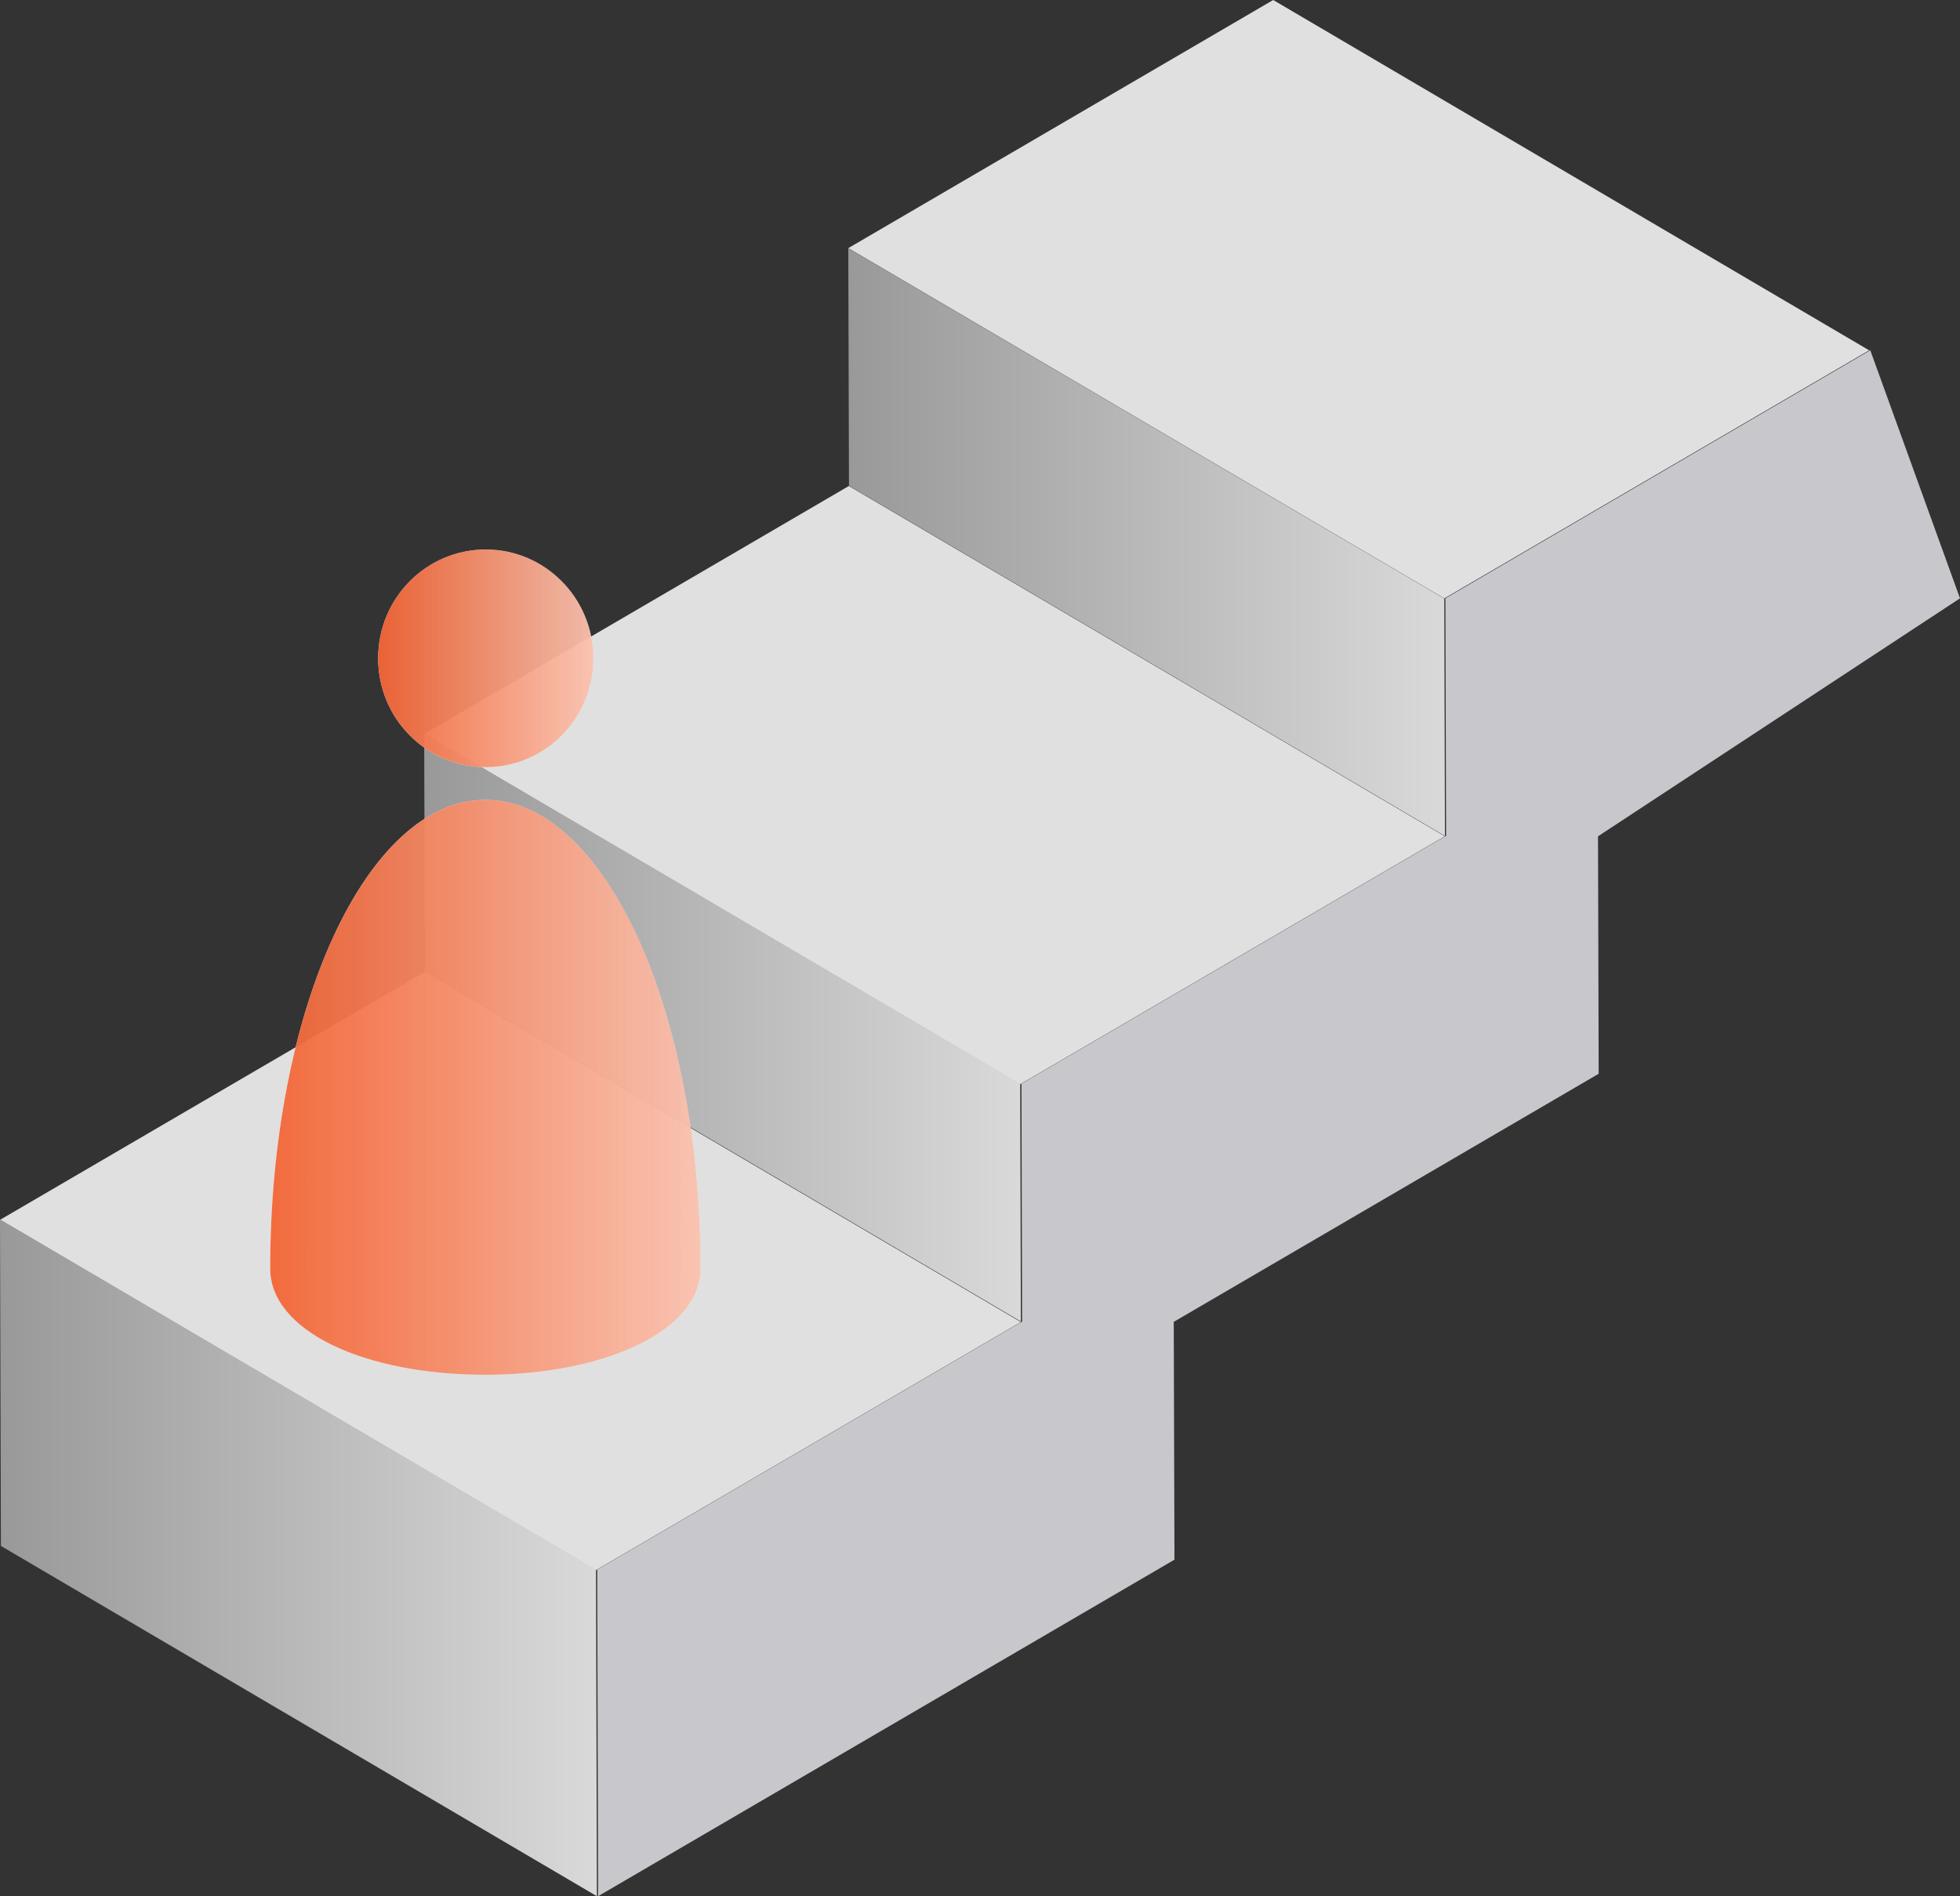
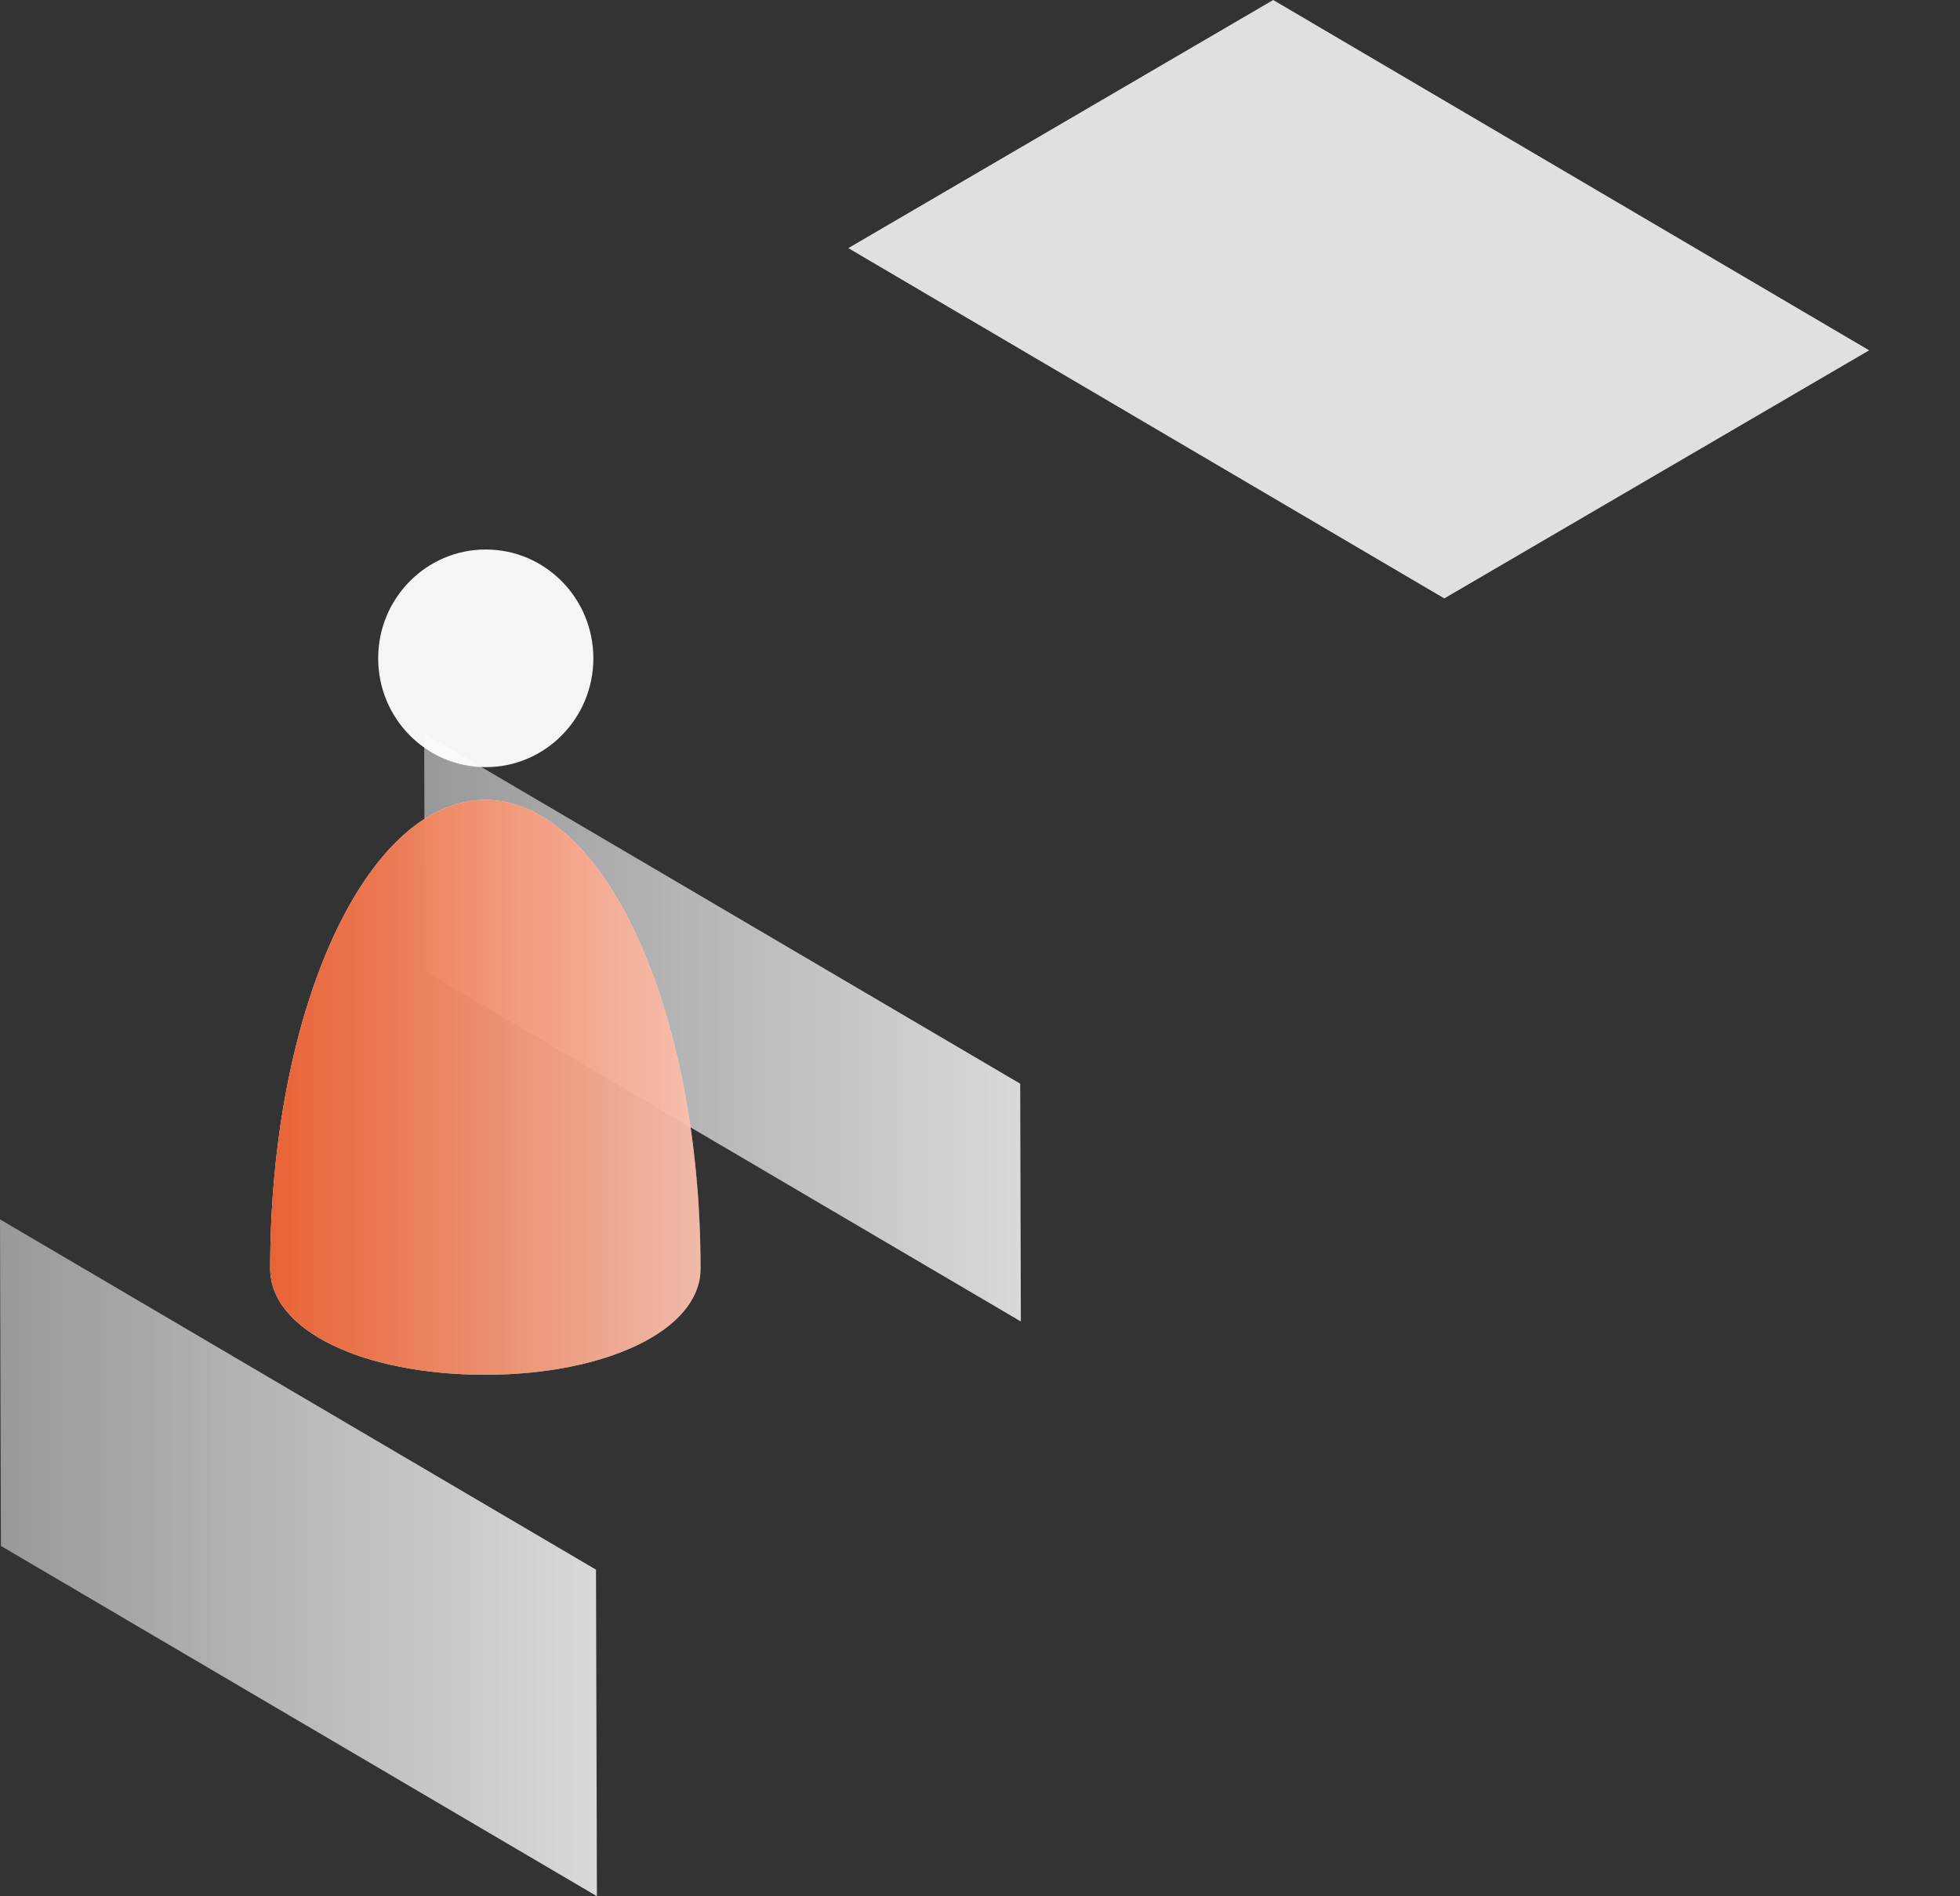
<svg xmlns="http://www.w3.org/2000/svg" width="124" height="120" viewBox="0 0 124 120" fill="none">
  <rect x="0" y="0" width="124" height="120" fill="#333333" stroke="none" />
  <path d="M91.373 37.869L53.668 15.702L80.549 0L118.252 22.169L91.373 37.869Z" fill="#E0E0E0" />
-   <path d="M91.415 52.904L53.71 30.738L53.668 15.712L91.373 37.879L91.415 52.904Z" fill="url(#paint0_linear_3334_22950)" />
-   <path d="M64.544 68.613L26.836 46.447L53.703 30.755L91.408 52.921L64.544 68.613Z" fill="#E0E0E0" />
  <path d="M64.585 83.627L26.881 61.461L26.836 46.412L64.544 68.578L64.585 83.627Z" fill="url(#paint1_linear_3334_22950)" />
-   <path d="M118.323 22.161L119.535 22.162L118.323 22.163L124 37.863L101.099 52.923L101.141 67.95L74.258 83.65L74.303 98.699L37.839 119.995L37.781 99.329L64.663 83.629L64.622 68.58L91.486 52.888L91.443 37.863L118.323 22.163V22.161Z" fill="#C7C7CC" />
-   <path d="M37.706 99.361L0 77.195L26.883 61.494L64.587 83.661L37.706 99.361Z" fill="#E0E0E0" />
  <path d="M37.764 119.996L0.058 97.83L0 77.164L37.706 99.33L37.764 119.996Z" fill="url(#paint2_linear_3334_22950)" />
  <g opacity="0.95">
    <ellipse cx="30.732" cy="41.66" rx="6.807" ry="6.887" fill="white" />
-     <ellipse cx="30.732" cy="41.66" rx="6.807" ry="6.887" fill="url(#paint3_linear_3334_22950)" />
    <path d="M44.32 80.275C44.32 84.23 38.225 86.998 30.707 86.998C23.049 86.998 17.094 84.23 17.094 80.275C17.094 63.894 23.189 50.615 30.707 50.615C38.225 50.615 44.32 63.894 44.32 80.275Z" fill="white" />
    <path d="M44.32 80.275C44.32 84.23 38.225 86.998 30.707 86.998C23.049 86.998 17.094 84.23 17.094 80.275C17.094 63.894 23.189 50.615 30.707 50.615C38.225 50.615 44.32 63.894 44.32 80.275Z" fill="url(#paint4_linear_3334_22950)" />
  </g>
  <defs>
    <linearGradient id="paint0_linear_3334_22950" x1="53.668" y1="34.252" x2="91.415" y2="34.252" gradientUnits="userSpaceOnUse">
      <stop stop-color="#999999" />
      <stop offset="1" stop-color="#D9D9D9" />
    </linearGradient>
    <linearGradient id="paint1_linear_3334_22950" x1="26.836" y1="64.964" x2="64.585" y2="64.964" gradientUnits="userSpaceOnUse">
      <stop stop-color="#999999" />
      <stop offset="1" stop-color="#D9D9D9" />
    </linearGradient>
    <linearGradient id="paint2_linear_3334_22950" x1="-5.45281e-07" y1="98.516" x2="37.764" y2="98.516" gradientUnits="userSpaceOnUse">
      <stop stop-color="#999999" />
      <stop offset="1" stop-color="#D9D9D9" />
    </linearGradient>
    <linearGradient id="paint3_linear_3334_22950" x1="23.926" y1="41.64" x2="37.539" y2="41.64" gradientUnits="userSpaceOnUse">
      <stop stop-color="#F26536" />
      <stop offset="1" stop-color="#F26536" stop-opacity="0.4" />
    </linearGradient>
    <linearGradient id="paint4_linear_3334_22950" x1="17.094" y1="68.752" x2="44.32" y2="68.752" gradientUnits="userSpaceOnUse">
      <stop stop-color="#F26536" />
      <stop offset="1" stop-color="#F26536" stop-opacity="0.4" />
    </linearGradient>
  </defs>
</svg>